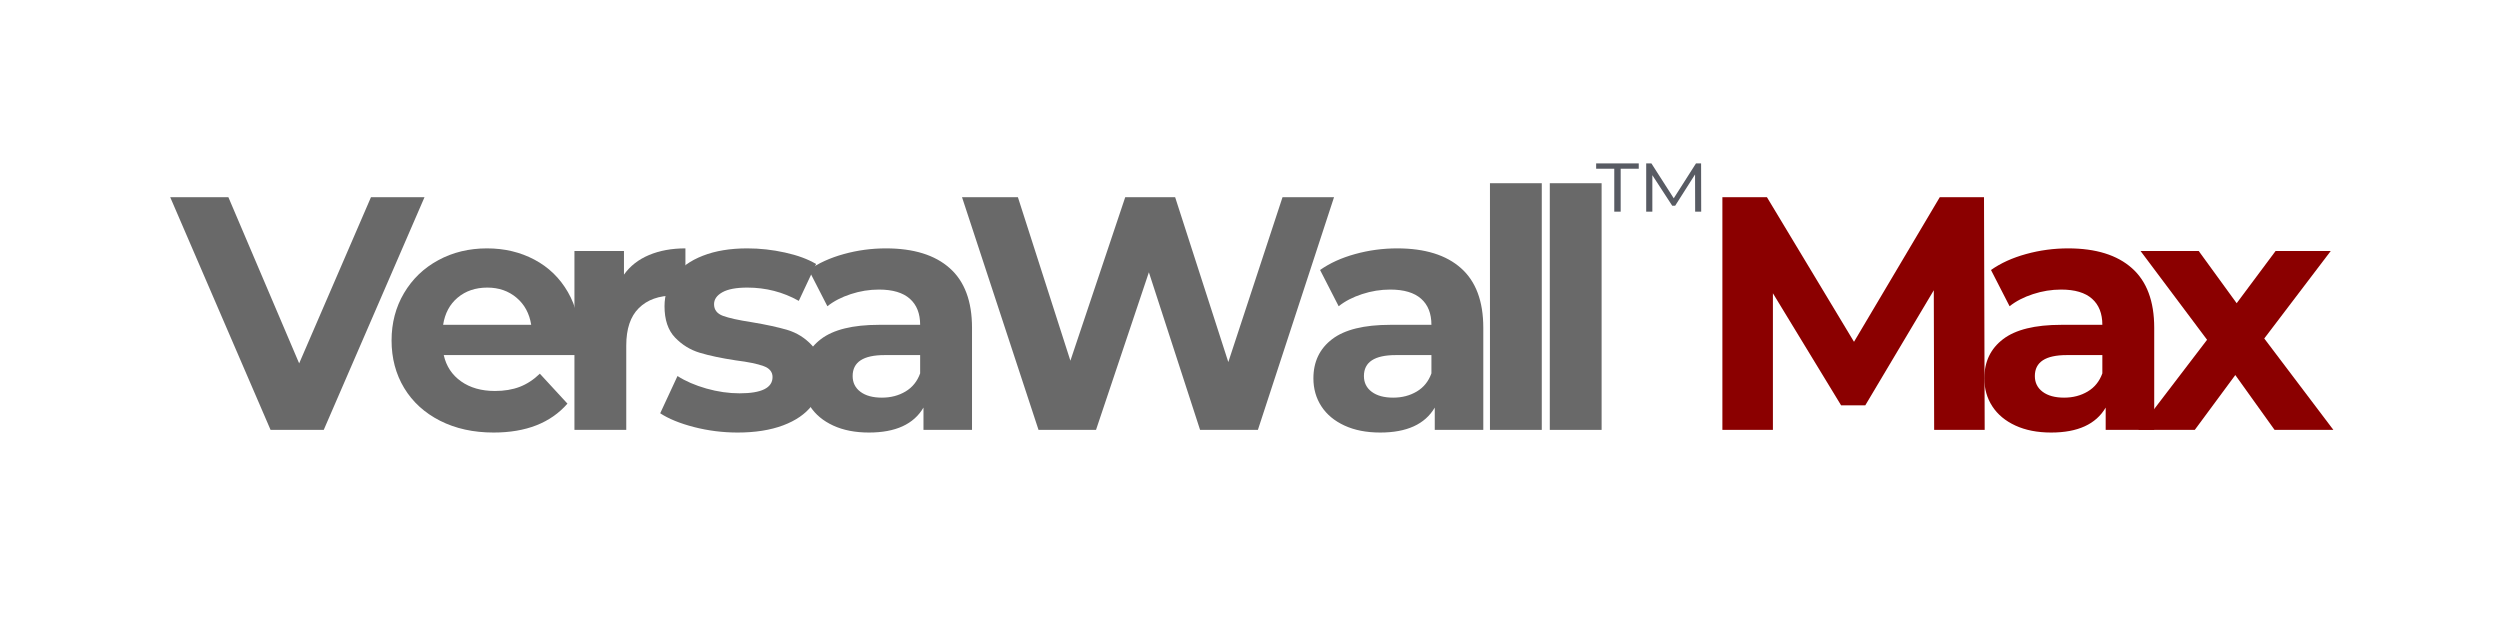
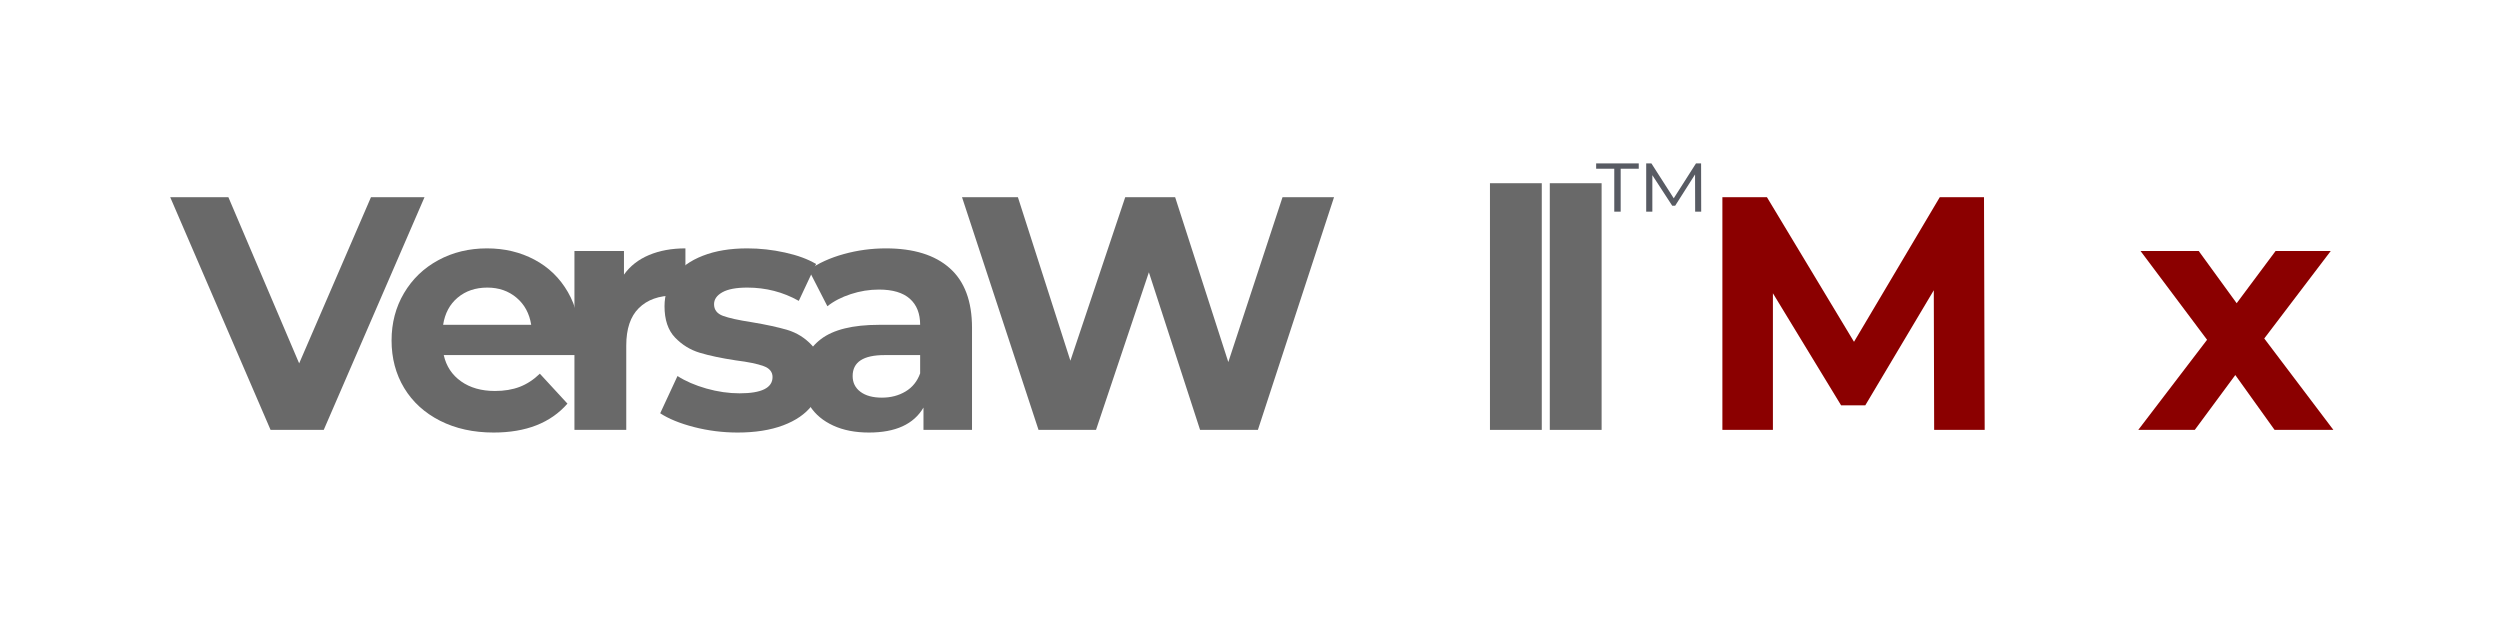
<svg xmlns="http://www.w3.org/2000/svg" width="1000" zoomAndPan="magnify" viewBox="0 0 750 187.5" height="250" preserveAspectRatio="xMidYMid meet" version="1.0">
  <defs>
    <g />
  </defs>
  <g fill="#8b0000" fill-opacity="1">
    <g transform="translate(508.435, 128.965)">
      <g>
        <path d="M 71.812 0 L 71.703 -41.891 L 51.156 -7.375 L 43.891 -7.375 L 23.438 -40.984 L 23.438 0 L 8.281 0 L 8.281 -69.812 L 21.641 -69.812 L 47.766 -26.422 L 73.5 -69.812 L 86.766 -69.812 L 86.969 0 Z M 71.812 0 " />
      </g>
    </g>
  </g>
  <g fill="#8b0000" fill-opacity="1">
    <g transform="translate(591.61, 128.965)">
      <g>
-         <path d="M 28.828 -54.453 C 37.141 -54.453 43.52 -52.473 47.969 -48.516 C 52.426 -44.566 54.656 -38.602 54.656 -30.625 L 54.656 0 L 40.094 0 L 40.094 -6.688 C 37.164 -1.695 31.711 0.797 23.734 0.797 C 19.609 0.797 16.035 0.098 13.016 -1.297 C 9.992 -2.691 7.68 -4.617 6.078 -7.078 C 4.484 -9.535 3.688 -12.328 3.688 -15.453 C 3.688 -20.441 5.562 -24.363 9.312 -27.219 C 13.07 -30.082 18.879 -31.516 26.734 -31.516 L 39.094 -31.516 C 39.094 -34.91 38.062 -37.52 36 -39.344 C 33.938 -41.176 30.848 -42.094 26.734 -42.094 C 23.867 -42.094 21.055 -41.641 18.297 -40.734 C 15.535 -39.836 13.191 -38.625 11.266 -37.094 L 5.688 -47.969 C 8.613 -50.031 12.117 -51.625 16.203 -52.75 C 20.297 -53.883 24.504 -54.453 28.828 -54.453 Z M 27.625 -9.672 C 30.281 -9.672 32.641 -10.285 34.703 -11.516 C 36.766 -12.742 38.227 -14.555 39.094 -16.953 L 39.094 -22.438 L 28.422 -22.438 C 22.035 -22.438 18.844 -20.344 18.844 -16.156 C 18.844 -14.164 19.625 -12.586 21.188 -11.422 C 22.75 -10.254 24.895 -9.672 27.625 -9.672 Z M 27.625 -9.672 " />
-       </g>
+         </g>
    </g>
  </g>
  <g fill="#8b0000" fill-opacity="1">
    <g transform="translate(641.076, 128.965)">
      <g>
        <path d="M 41.297 0 L 29.516 -16.453 L 17.359 0 L 0.406 0 L 21.047 -27.031 L 1.094 -53.656 L 18.547 -53.656 L 29.922 -38 L 41.594 -53.656 L 58.141 -53.656 L 38.203 -27.422 L 58.938 0 Z M 41.297 0 " />
      </g>
    </g>
  </g>
  <g fill="#696969" fill-opacity="1">
    <g transform="translate(51.951, 128.965)">
      <g>
        <path d="M 75.406 -69.812 L 45.172 0 L 29.219 0 L -0.891 -69.812 L 16.562 -69.812 L 37.797 -19.953 L 59.344 -69.812 Z M 75.406 -69.812 " />
      </g>
    </g>
  </g>
  <g fill="#696969" fill-opacity="1">
    <g transform="translate(114.282, 128.965)">
      <g>
        <path d="M 59.734 -26.625 C 59.734 -26.426 59.633 -25.031 59.438 -22.438 L 18.844 -22.438 C 19.582 -19.113 21.312 -16.488 24.031 -14.562 C 26.758 -12.633 30.148 -11.672 34.203 -11.672 C 36.992 -11.672 39.469 -12.082 41.625 -12.906 C 43.789 -13.738 45.805 -15.055 47.672 -16.859 L 55.953 -7.875 C 50.898 -2.094 43.52 0.797 33.812 0.797 C 27.758 0.797 22.406 -0.379 17.75 -2.734 C 13.094 -5.098 9.5 -8.375 6.969 -12.562 C 4.445 -16.75 3.188 -21.504 3.188 -26.828 C 3.188 -32.078 4.43 -36.812 6.922 -41.031 C 9.422 -45.258 12.848 -48.551 17.203 -50.906 C 21.555 -53.27 26.426 -54.453 31.812 -54.453 C 37.062 -54.453 41.812 -53.32 46.062 -51.062 C 50.32 -48.801 53.664 -45.555 56.094 -41.328 C 58.52 -37.109 59.734 -32.207 59.734 -26.625 Z M 31.922 -42.688 C 28.391 -42.688 25.426 -41.688 23.031 -39.688 C 20.645 -37.695 19.188 -34.973 18.656 -31.516 L 45.078 -31.516 C 44.547 -34.91 43.082 -37.617 40.688 -39.641 C 38.289 -41.672 35.367 -42.688 31.922 -42.688 Z M 31.922 -42.688 " />
      </g>
    </g>
  </g>
  <g fill="#696969" fill-opacity="1">
    <g transform="translate(165.144, 128.965)">
      <g>
        <path d="M 22.047 -46.578 C 23.898 -49.172 26.406 -51.129 29.562 -52.453 C 32.727 -53.785 36.367 -54.453 40.484 -54.453 L 40.484 -40.094 C 38.766 -40.227 37.602 -40.297 37 -40.297 C 32.539 -40.297 29.047 -39.047 26.516 -36.547 C 23.992 -34.055 22.734 -30.316 22.734 -25.328 L 22.734 0 L 7.188 0 L 7.188 -53.656 L 22.047 -53.656 Z M 22.047 -46.578 " />
      </g>
    </g>
  </g>
  <g fill="#696969" fill-opacity="1">
    <g transform="translate(196.06, 128.965)">
      <g>
        <path d="M 25.234 0.797 C 20.773 0.797 16.414 0.25 12.156 -0.844 C 7.906 -1.945 4.52 -3.328 2 -4.984 L 7.188 -16.156 C 9.57 -14.625 12.457 -13.375 15.844 -12.406 C 19.238 -11.445 22.566 -10.969 25.828 -10.969 C 32.41 -10.969 35.703 -12.598 35.703 -15.859 C 35.703 -17.391 34.801 -18.484 33 -19.141 C 31.207 -19.805 28.453 -20.375 24.734 -20.844 C 20.348 -21.508 16.723 -22.273 13.859 -23.141 C 11.004 -24.004 8.531 -25.531 6.438 -27.719 C 4.344 -29.914 3.297 -33.039 3.297 -37.094 C 3.297 -40.488 4.273 -43.5 6.234 -46.125 C 8.191 -48.75 11.051 -50.789 14.812 -52.25 C 18.57 -53.719 23.008 -54.453 28.125 -54.453 C 31.914 -54.453 35.688 -54.035 39.438 -53.203 C 43.195 -52.379 46.305 -51.234 48.766 -49.766 L 43.578 -38.703 C 38.859 -41.359 33.707 -42.688 28.125 -42.688 C 24.801 -42.688 22.305 -42.219 20.641 -41.281 C 18.984 -40.352 18.156 -39.16 18.156 -37.703 C 18.156 -36.035 19.051 -34.867 20.844 -34.203 C 22.633 -33.547 25.492 -32.914 29.422 -32.312 C 33.805 -31.582 37.395 -30.801 40.188 -29.969 C 42.977 -29.133 45.406 -27.617 47.469 -25.422 C 49.531 -23.234 50.562 -20.176 50.562 -16.25 C 50.562 -12.926 49.562 -9.969 47.562 -7.375 C 45.57 -4.781 42.664 -2.77 38.844 -1.344 C 35.02 0.082 30.484 0.797 25.234 0.797 Z M 25.234 0.797 " />
      </g>
    </g>
  </g>
  <g fill="#696969" fill-opacity="1">
    <g transform="translate(236.949, 128.965)">
      <g>
        <path d="M 28.828 -54.453 C 37.141 -54.453 43.52 -52.473 47.969 -48.516 C 52.426 -44.566 54.656 -38.602 54.656 -30.625 L 54.656 0 L 40.094 0 L 40.094 -6.688 C 37.164 -1.695 31.711 0.797 23.734 0.797 C 19.609 0.797 16.035 0.098 13.016 -1.297 C 9.992 -2.691 7.68 -4.617 6.078 -7.078 C 4.484 -9.535 3.688 -12.328 3.688 -15.453 C 3.688 -20.441 5.562 -24.363 9.312 -27.219 C 13.07 -30.082 18.879 -31.516 26.734 -31.516 L 39.094 -31.516 C 39.094 -34.91 38.062 -37.52 36 -39.344 C 33.938 -41.176 30.848 -42.094 26.734 -42.094 C 23.867 -42.094 21.055 -41.641 18.297 -40.734 C 15.535 -39.836 13.191 -38.625 11.266 -37.094 L 5.688 -47.969 C 8.613 -50.031 12.117 -51.625 16.203 -52.75 C 20.297 -53.883 24.504 -54.453 28.828 -54.453 Z M 27.625 -9.672 C 30.281 -9.672 32.641 -10.285 34.703 -11.516 C 36.766 -12.742 38.227 -14.555 39.094 -16.953 L 39.094 -22.438 L 28.422 -22.438 C 22.035 -22.438 18.844 -20.344 18.844 -16.156 C 18.844 -14.164 19.625 -12.586 21.188 -11.422 C 22.75 -10.254 24.895 -9.672 27.625 -9.672 Z M 27.625 -9.672 " />
      </g>
    </g>
  </g>
  <g fill="#696969" fill-opacity="1">
    <g transform="translate(286.415, 128.965)">
      <g>
        <path d="M 113.797 -69.812 L 90.953 0 L 73.609 0 L 58.25 -47.281 L 42.391 0 L 25.141 0 L 2.188 -69.812 L 18.953 -69.812 L 34.703 -20.75 L 51.156 -69.812 L 66.125 -69.812 L 82.078 -20.344 L 98.344 -69.812 Z M 113.797 -69.812 " />
      </g>
    </g>
  </g>
  <g fill="#696969" fill-opacity="1">
    <g transform="translate(390.333, 128.965)">
      <g>
-         <path d="M 28.828 -54.453 C 37.141 -54.453 43.52 -52.473 47.969 -48.516 C 52.426 -44.566 54.656 -38.602 54.656 -30.625 L 54.656 0 L 40.094 0 L 40.094 -6.688 C 37.164 -1.695 31.711 0.797 23.734 0.797 C 19.609 0.797 16.035 0.098 13.016 -1.297 C 9.992 -2.691 7.68 -4.617 6.078 -7.078 C 4.484 -9.535 3.688 -12.328 3.688 -15.453 C 3.688 -20.441 5.562 -24.363 9.312 -27.219 C 13.07 -30.082 18.879 -31.516 26.734 -31.516 L 39.094 -31.516 C 39.094 -34.91 38.062 -37.52 36 -39.344 C 33.938 -41.176 30.848 -42.094 26.734 -42.094 C 23.867 -42.094 21.055 -41.641 18.297 -40.734 C 15.535 -39.836 13.191 -38.625 11.266 -37.094 L 5.688 -47.969 C 8.613 -50.031 12.117 -51.625 16.203 -52.75 C 20.297 -53.883 24.504 -54.453 28.828 -54.453 Z M 27.625 -9.672 C 30.281 -9.672 32.641 -10.285 34.703 -11.516 C 36.766 -12.742 38.227 -14.555 39.094 -16.953 L 39.094 -22.438 L 28.422 -22.438 C 22.035 -22.438 18.844 -20.344 18.844 -16.156 C 18.844 -14.164 19.625 -12.586 21.188 -11.422 C 22.75 -10.254 24.895 -9.672 27.625 -9.672 Z M 27.625 -9.672 " />
-       </g>
+         </g>
    </g>
  </g>
  <g fill="#696969" fill-opacity="1">
    <g transform="translate(439.799, 128.965)">
      <g>
        <path d="M 7.188 -74 L 22.734 -74 L 22.734 0 L 7.188 0 Z M 7.188 -74 " />
      </g>
    </g>
  </g>
  <g fill="#696969" fill-opacity="1">
    <g transform="translate(457.75, 128.965)">
      <g>
        <path d="M 7.188 -74 L 22.734 -74 L 22.734 0 L 7.188 0 Z M 7.188 -74 " />
      </g>
    </g>
  </g>
  <g fill="#585b63" fill-opacity="1">
    <g transform="translate(478.703, 73.457)">
      <g>
        <path d="M 0.141 -24.438 L 12.922 -24.438 L 12.922 -22.828 L 7.5 -22.828 L 7.5 -9.953 L 5.578 -9.953 L 5.578 -22.828 L 0.141 -22.828 Z M 29.844 -9.953 L 29.812 -21.125 L 23.844 -11.734 L 22.969 -11.734 L 17 -20.906 L 17 -9.953 L 15.156 -9.953 L 15.156 -24.438 L 16.719 -24.438 L 23.422 -13.969 L 30.094 -24.438 L 31.625 -24.438 L 31.656 -9.953 Z M 29.844 -9.953 " />
      </g>
    </g>
  </g>
</svg>